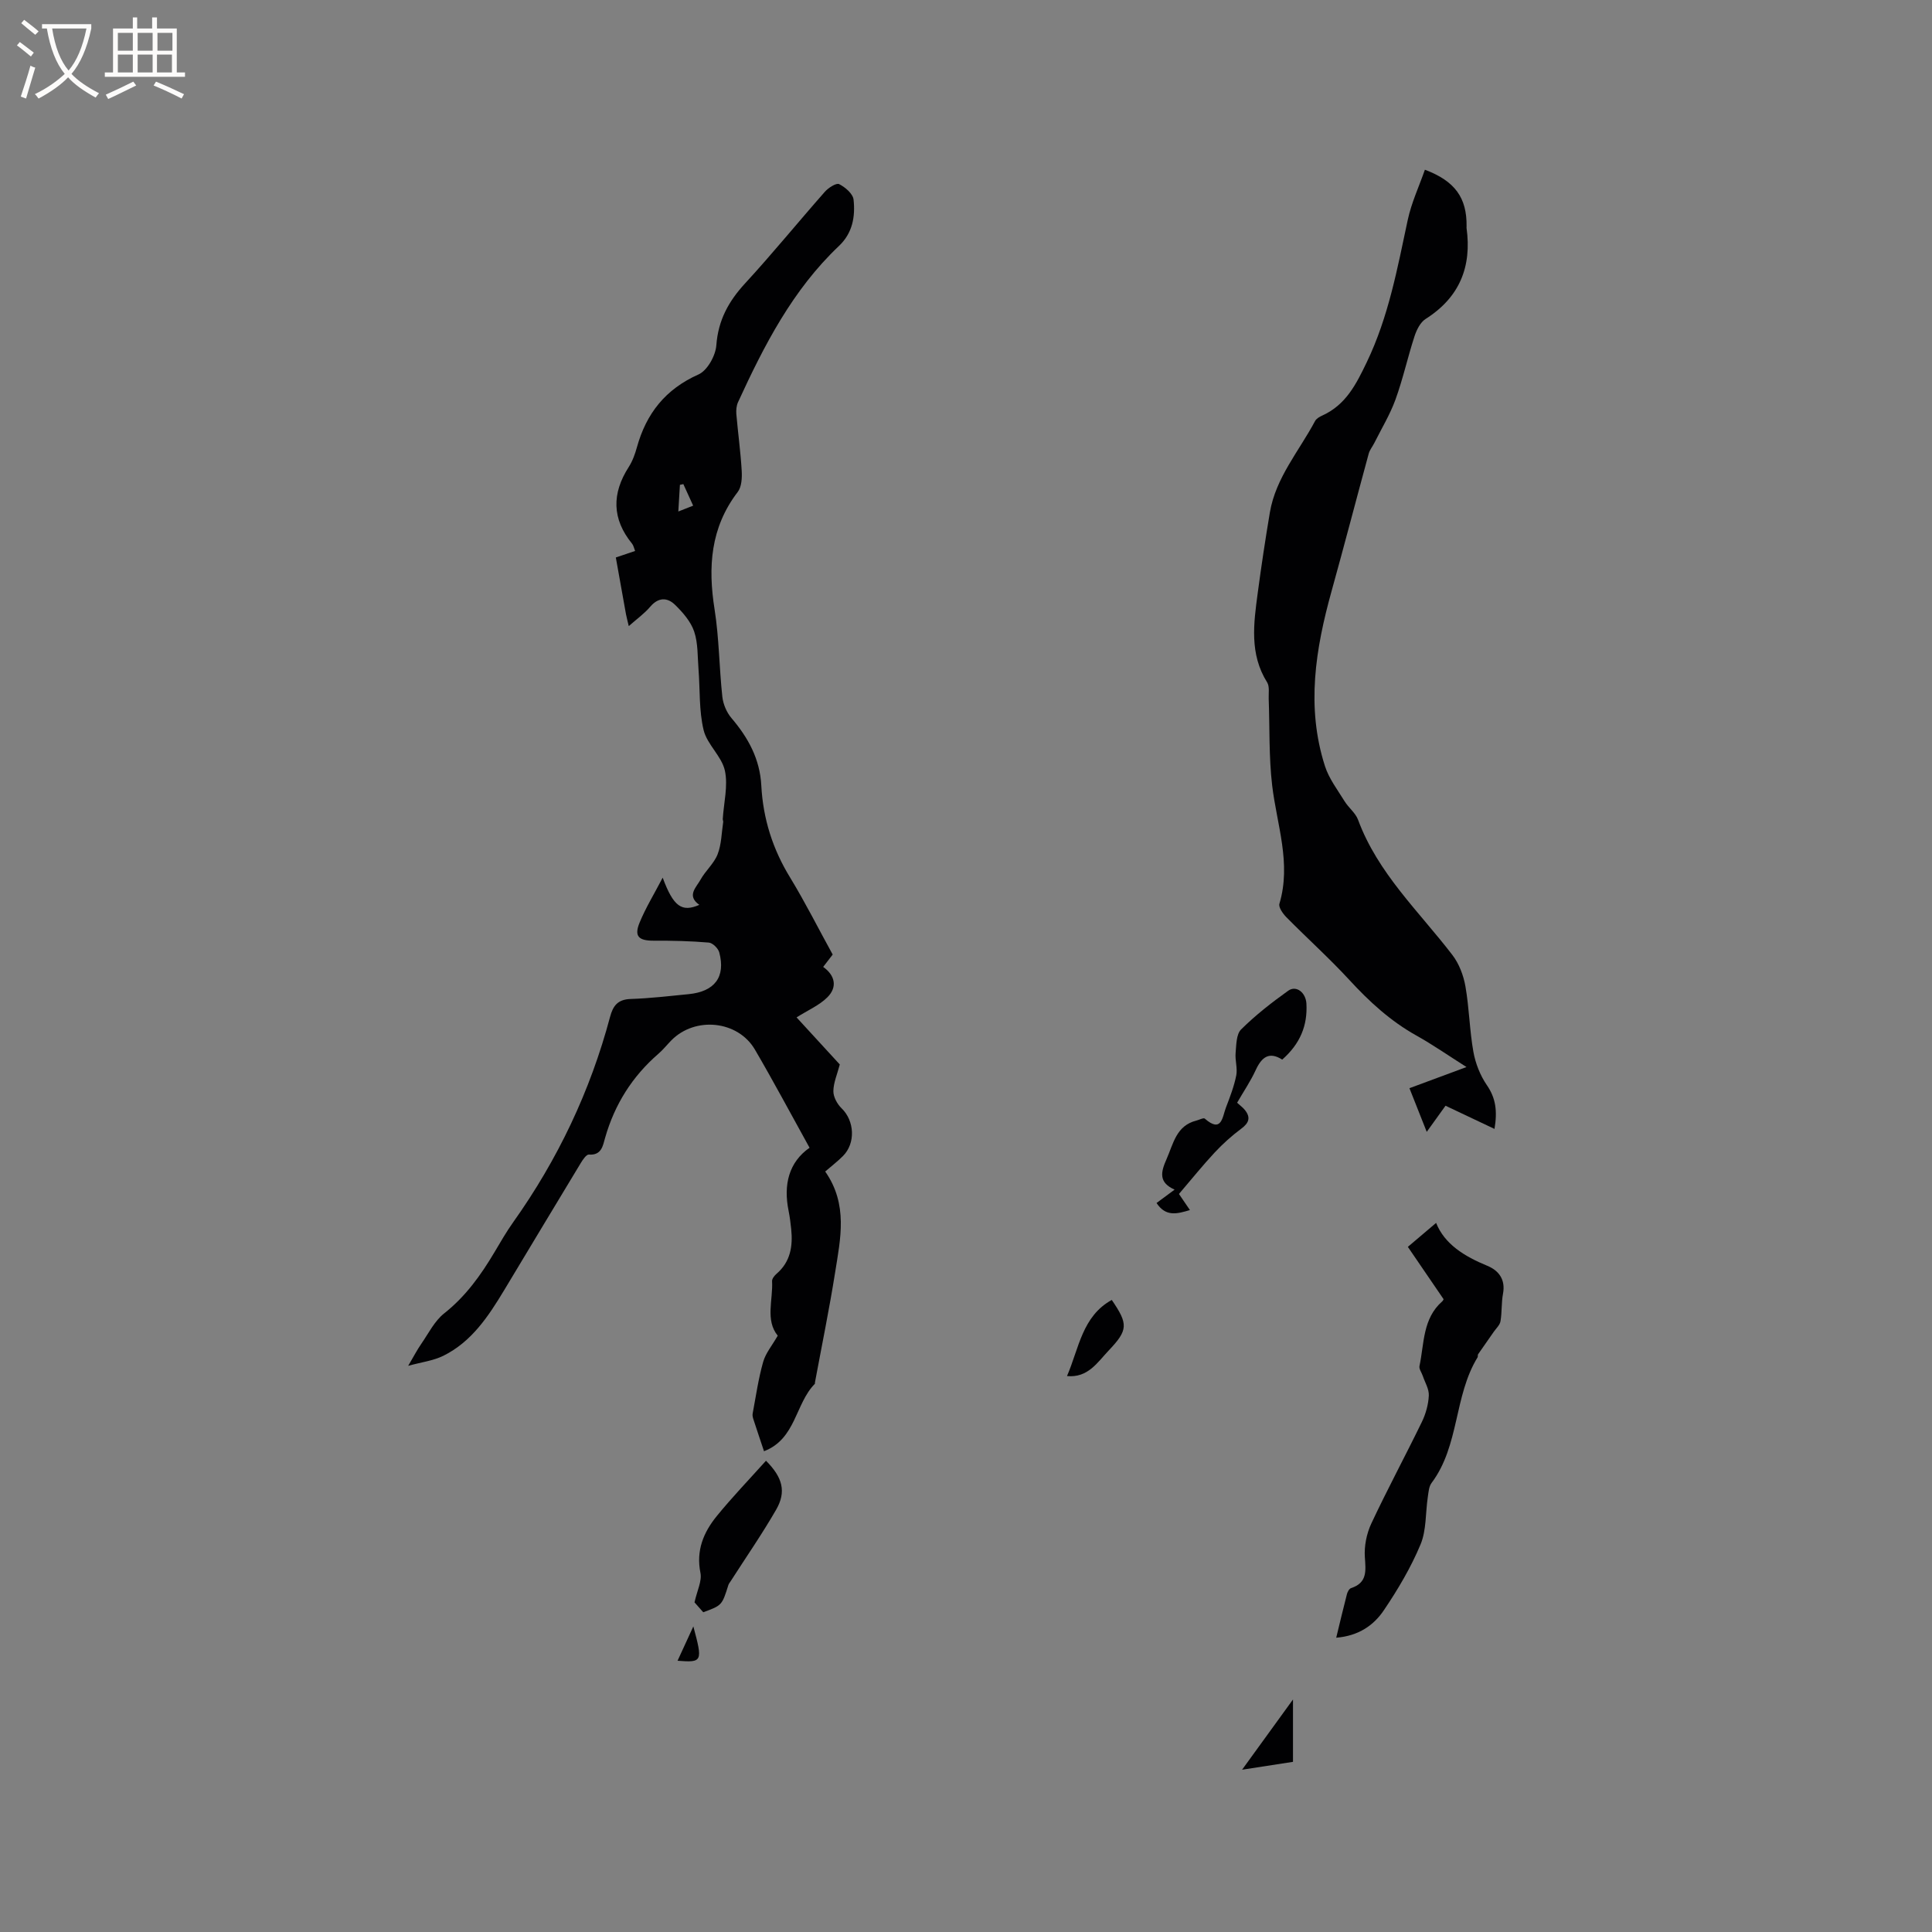
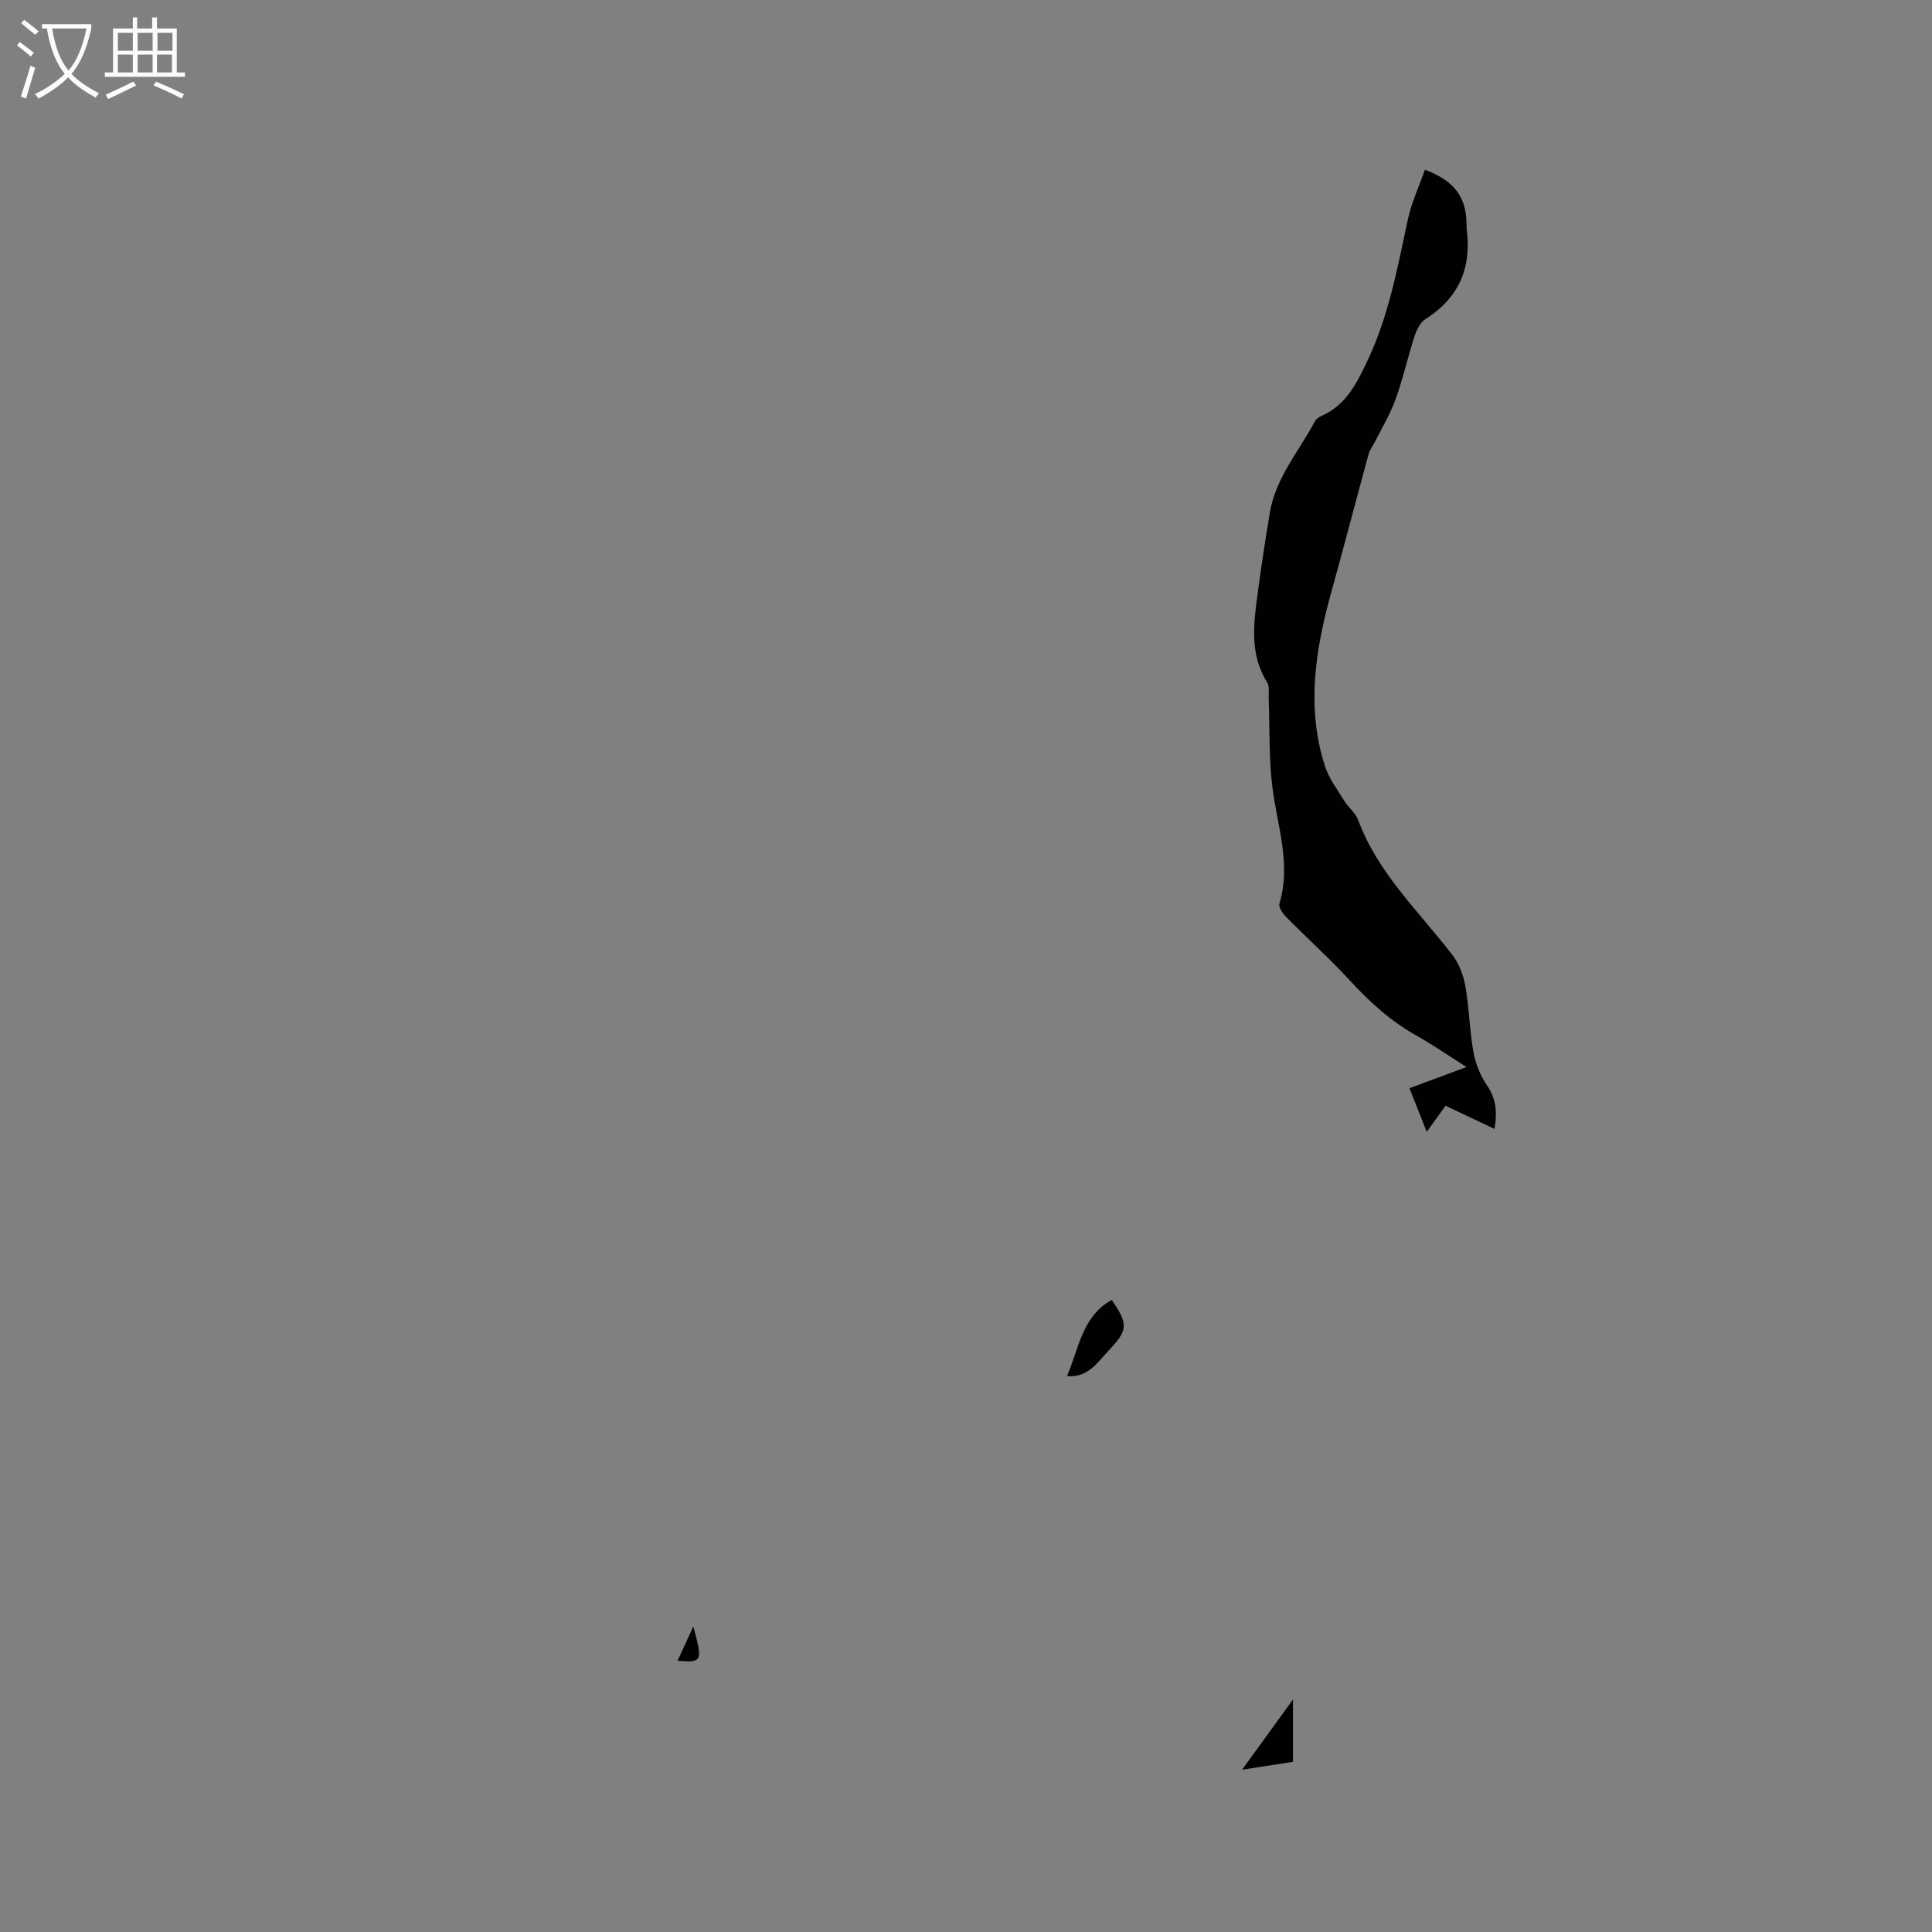
<svg xmlns="http://www.w3.org/2000/svg" enable-background="new 0 0 400 400" viewBox="0 0 400 400">
  <rect x="0" y="0" width="400" height="400" fill="#808080" stroke="none" />
  <g fill="#010103">
-     <path d="m172.4 197.63c-.67.86-1.24 1.61-1.97 2.56 2.49 1.76 2.97 4.19.88 6.28-1.68 1.68-4.04 2.68-6.39 4.17 3.13 3.41 6.17 6.71 8.95 9.75-.53 2.02-1.31 3.77-1.33 5.53-.01 1.19.8 2.67 1.7 3.54 2.68 2.58 2.95 7.23.27 9.9-1.12 1.12-2.39 2.09-3.66 3.19 4.77 6.83 3.16 13.9 2.06 20.85-1.21 7.63-2.77 15.21-4.18 22.81-.02.1.02.25-.04.31-4.06 4.12-3.89 11.4-10.51 13.94-.74-2.23-1.48-4.39-2.18-6.56-.13-.39-.25-.85-.17-1.24.67-3.57 1.18-7.19 2.17-10.68.52-1.84 1.88-3.44 3.02-5.44-2.61-3.23-.96-7.37-1.17-11.29-.03-.5.49-1.15.93-1.53 2.89-2.48 3.39-5.72 3.03-9.25-.13-1.26-.29-2.53-.54-3.78-1.11-5.46.08-10.09 4.34-13.06-3.83-6.91-7.44-13.7-11.31-20.32-3.54-6.05-12.41-6.92-17.33-1.89-.89.91-1.69 1.92-2.65 2.75-5.43 4.7-9.07 10.5-11.04 17.41-.46 1.61-.72 3.66-3.36 3.46-.51-.04-1.24 1.03-1.65 1.71-5.32 8.78-10.6 17.59-15.9 26.39-3.25 5.39-6.72 10.65-12.56 13.55-2.1 1.04-4.56 1.33-7.3 2.09 1.14-1.93 1.84-3.3 2.71-4.55 1.5-2.17 2.74-4.72 4.73-6.3 4.45-3.51 7.6-7.92 10.43-12.68 1.24-2.1 2.46-4.22 3.87-6.2 9.23-12.99 15.96-27.14 20.06-42.53.61-2.29 1.6-3.6 4.23-3.69 4.02-.13 8.02-.61 12.03-1 5.4-.53 7.69-3.56 6.35-8.63-.22-.85-1.37-1.98-2.17-2.05-3.78-.32-7.59-.41-11.38-.39-3.14.01-4.12-.89-2.95-3.74 1.25-3.05 3-5.89 4.78-9.31 2.23 6 3.95 7.21 7.59 5.63-2.69-1.89-.64-3.61.25-5.22 1.02-1.84 2.78-3.33 3.53-5.24.81-2.07.82-4.45 1.16-6.7.03-.2-.11-.42-.09-.63.21-3.35 1.12-6.85.44-10-.65-2.97-3.68-5.41-4.4-8.38-.98-4.04-.73-8.38-1.06-12.59-.21-2.63-.08-5.39-.9-7.83-.7-2.06-2.34-3.95-3.95-5.52-1.6-1.57-3.46-1.6-5.15.39-1.21 1.42-2.77 2.53-4.44 4.01-.26-1.12-.45-1.8-.58-2.48-.7-3.85-1.38-7.7-2.1-11.73 1.37-.46 2.63-.89 3.99-1.35-.23-.57-.32-1.13-.63-1.51-4.18-5.13-4.21-10.38-.69-15.87.79-1.23 1.31-2.68 1.7-4.1 1.94-6.99 5.91-12.02 12.74-15.06 1.83-.81 3.54-3.88 3.7-6.04.38-5.2 2.54-9.12 5.98-12.85 5.67-6.16 10.96-12.67 16.5-18.95.72-.82 2.36-1.86 2.94-1.57 1.26.63 2.85 1.99 2.99 3.2.38 3.5-.19 6.92-3.02 9.6-9.59 9.08-15.49 20.57-20.9 32.35-.33.72-.41 1.65-.35 2.45.34 3.91.88 7.8 1.11 11.71.09 1.48 0 3.36-.83 4.44-5.64 7.37-6.18 15.53-4.78 24.32.94 5.95.95 12.04 1.6 18.05.17 1.55.89 3.26 1.9 4.44 3.47 4.07 5.88 8.47 6.17 13.95.36 6.88 2.37 13.24 6.03 19.16 3.12 5.14 5.83 10.54 8.75 15.84zm-31.96-91.73c1.3-.51 2.1-.83 3.07-1.21-.78-1.71-1.4-3.09-2.03-4.46-.24.05-.47.1-.71.15-.09 1.6-.19 3.22-.33 5.52z" />
    <path d="m295.39 234.34c-1.27-3.2-2.38-6.01-3.58-9.04 3.9-1.45 7.55-2.8 11.81-4.38-3.71-2.35-6.95-4.61-10.37-6.52-5.35-2.99-9.74-7.01-13.86-11.49-4.15-4.51-8.74-8.63-13.05-13-.73-.74-1.67-2.07-1.45-2.8 2.5-8.38-.53-16.33-1.5-24.47-.7-5.94-.5-11.98-.72-17.98-.04-1.14.21-2.52-.32-3.38-3.7-5.89-2.79-12.22-1.95-18.52.74-5.56 1.58-11.12 2.51-16.65 1.22-7.22 6.05-12.72 9.36-18.94.27-.51.94-.89 1.5-1.14 4.86-2.21 6.98-6.41 9.2-11.03 4.52-9.41 6.34-19.44 8.49-29.47.76-3.55 2.34-6.93 3.55-10.39 6.26 2.35 8.7 5.84 8.63 11.71 0 .11-.02.21-.01.32 1.12 8.06-1.44 14.41-8.48 18.87-1.1.7-1.87 2.28-2.3 3.61-1.41 4.33-2.38 8.8-3.93 13.07-1.13 3.11-2.88 5.99-4.37 8.97-.37.75-.95 1.43-1.17 2.22-2.58 9.47-5.05 18.97-7.68 28.43-3.34 12-5.31 24.06-1.38 36.28.83 2.59 2.6 4.9 4.06 7.27.83 1.35 2.26 2.41 2.79 3.83 4.08 11.06 12.6 18.96 19.53 28 1.39 1.81 2.3 4.22 2.7 6.49.79 4.48.85 9.08 1.65 13.56.43 2.4 1.41 4.89 2.79 6.9 1.85 2.68 2.2 5.36 1.58 9.06-3.45-1.64-6.64-3.15-10.14-4.8-1.1 1.53-2.36 3.28-3.89 5.41z" />
-     <path d="m276.65 339.07c.81-3.32 1.48-6.19 2.22-9.03.12-.47.47-1.11.86-1.24 3.36-1.11 3.05-3.53 2.85-6.39-.16-2.29.35-4.87 1.33-6.97 3.32-7.09 7.04-13.98 10.46-21.02.82-1.68 1.36-3.63 1.45-5.48.07-1.34-.8-2.73-1.26-4.1-.23-.68-.8-1.42-.67-2.02.99-4.65.63-9.8 4.7-13.38.22-.19.32-.53.28-.47-2.48-3.63-4.83-7.07-7.39-10.82 1.79-1.52 3.77-3.19 5.85-4.96 1.76 4.41 5.87 6.93 10.58 8.87 2.41.99 3.82 2.86 3.27 5.8-.35 1.86-.2 3.82-.52 5.69-.13.78-.88 1.46-1.38 2.17-1.08 1.56-2.18 3.11-3.26 4.67-.11.16 0 .45-.1.62-4.93 8.03-3.73 18.29-9.53 26.02-.56.75-.63 1.92-.78 2.92-.49 3.29-.27 6.87-1.51 9.83-1.98 4.74-4.65 9.25-7.53 13.52-2.11 3.19-5.29 5.4-9.92 5.77z" />
-     <path d="m265.47 219.38c-2.73-1.74-4.26-.49-5.49 2.17-1.05 2.29-2.49 4.4-3.85 6.76.59.55 1.18.96 1.61 1.5 1.25 1.56.85 2.69-.76 3.88-1.96 1.46-3.81 3.12-5.48 4.91-2.47 2.65-4.75 5.48-7.41 8.6.38.55 1.24 1.83 2.27 3.33-2.65.79-4.99 1.45-6.91-1.46 1.15-.85 2.29-1.7 3.74-2.77-3.39-1.51-2.84-3.66-1.68-6.29 1.43-3.23 2.01-6.97 6.2-8.01.59-.15 1.47-.63 1.73-.4 3.52 3.07 3.63-.35 4.38-2.3.83-2.17 1.68-4.37 2.13-6.63.3-1.49-.27-3.13-.13-4.67.15-1.68.13-3.87 1.14-4.87 2.98-2.95 6.33-5.57 9.75-8.01 1.67-1.19 3.64.37 3.77 2.67.25 4.53-1.29 8.31-5.01 11.59z" />
-     <path d="m158.59 302.43c3.47 3.47 4.23 6.43 2.11 10.12-2.92 5.07-6.27 9.9-9.43 14.83-.17.26-.38.51-.47.79-1.32 4.2-1.32 4.2-5.2 5.63-.76-.86-1.57-1.77-1.81-2.05.54-2.44 1.57-4.41 1.23-6.1-.94-4.63.64-8.39 3.36-11.74 3.19-3.92 6.71-7.58 10.21-11.48z" />
    <path d="m220.91 284.9c2.48-5.74 3.14-12.39 9.27-15.76 3.41 4.99 3.41 6.21-.63 10.46-2.34 2.46-4.29 5.71-8.64 5.3z" />
    <path d="m257.16 366.4c3.54-4.88 6.78-9.36 10.54-14.54v12.91c-3.41.53-6.72 1.04-10.54 1.63z" />
    <path d="m140.28 343.84c1.21-2.64 2.33-5.07 3.27-7.11 1.96 7.29 1.89 7.51-3.27 7.11z" />
  </g>
  <path d="m6.4 11.7c-1-.8-1.9-1.6-2.9-2.3l.6-.7c.9.7 1.9 1.4 2.9 2.2zm-2.1 8.3c.7-2.1 1.4-4.2 2-6.4.2.1.6.3 1 .4-.7 2.3-1.3 4.4-1.9 6.4zm3-12.8c-1.1-.9-2.1-1.7-2.9-2.4l.6-.7c1 .8 2 1.5 3 2.4zm1.4-1.3v-.9h10.2v.9c-.9 4.2-2.3 7.3-4.1 9.4 1.3 1.4 3.2 2.7 5.7 4-.2.2-.4.5-.7.9-2.5-1.4-4.4-2.7-5.7-4.2-1.4 1.5-3.5 3-6.1 4.4 0 0 0 0-.1-.1-.3-.4-.5-.7-.7-.8 2.7-1.3 4.7-2.8 6.2-4.2-1.8-2.2-3-5.3-3.7-9.4zm9.2 0h-7.1c.6 3.8 1.7 6.7 3.4 8.7 1.7-2 2.9-4.8 3.7-8.7z" fill="#fcfbfa" />
  <path d="m31.6 3.6h.9v2.3h4.1v9.1h1.7v.9h-16.6v-.9h1.7v-9.1h4.1v-2.3h.9v2.3h3.1v-2.3zm-4 13.3.6.8c-1.9.9-3.8 1.9-5.8 2.8-.2-.3-.3-.6-.5-.9 2-.9 3.9-1.8 5.7-2.7zm-3.2-10.1v3.7h3.1v-3.7zm0 4.5v3.7h3.1v-3.7zm4.1-4.5v3.7h3.1v-3.7zm0 4.5v3.7h3.1v-3.7zm9.1 9.1c-2.1-1.1-4.1-2-5.8-2.7l.5-.8c2.2.9 4.1 1.8 5.8 2.6zm-1.9-13.6h-3.1v3.7h3.1zm-3.2 4.5v3.7h3.1v-3.7z" fill="#fcfbfa" />
</svg>